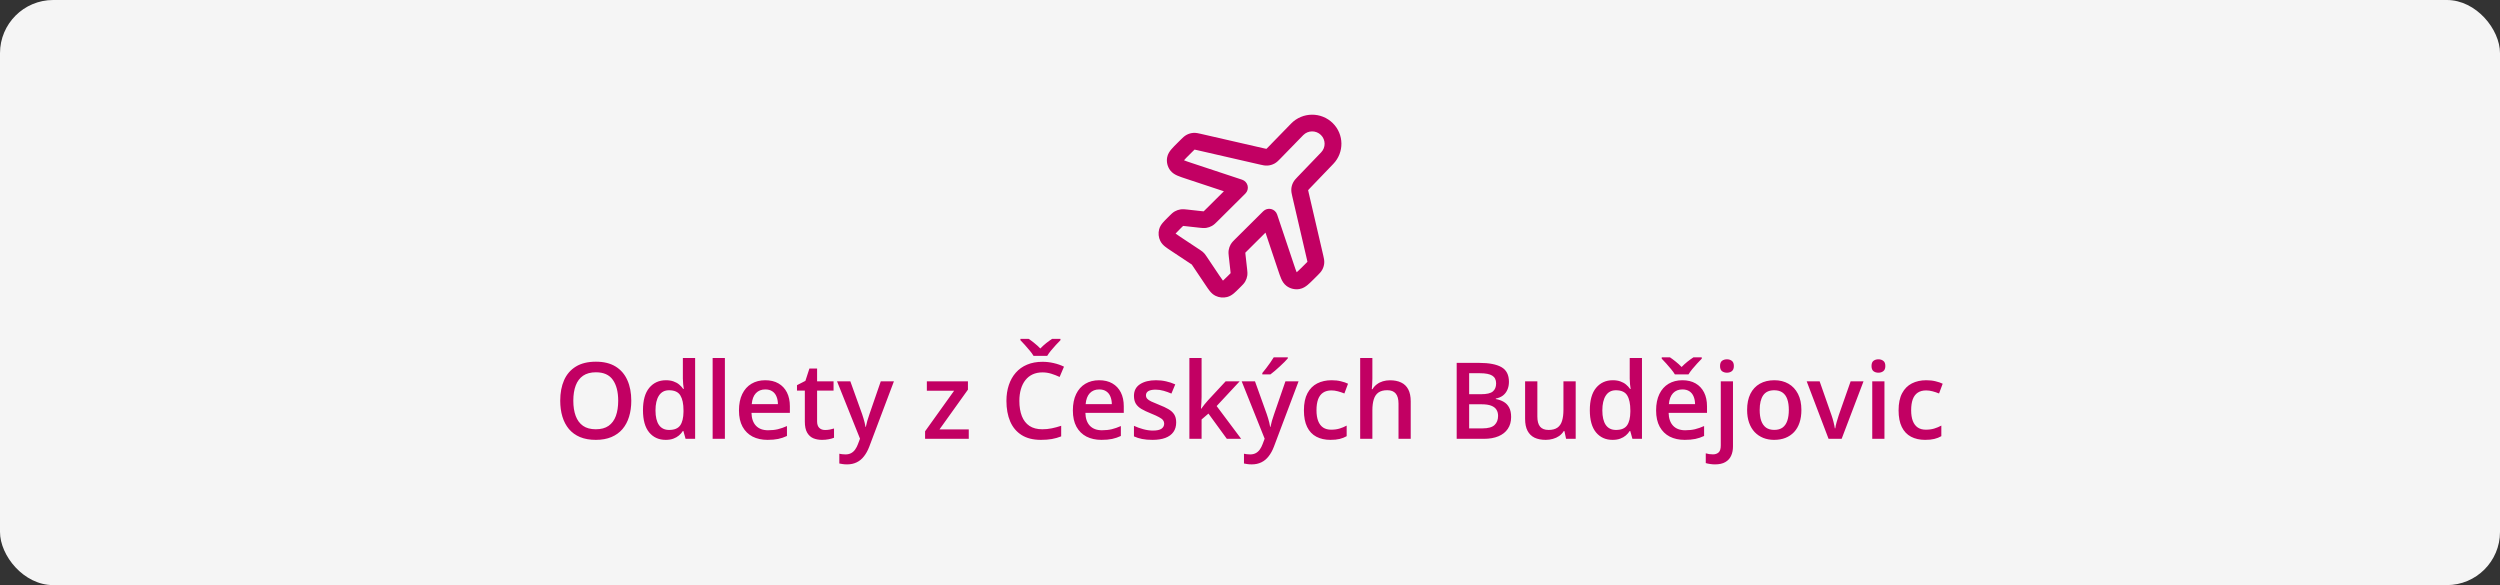
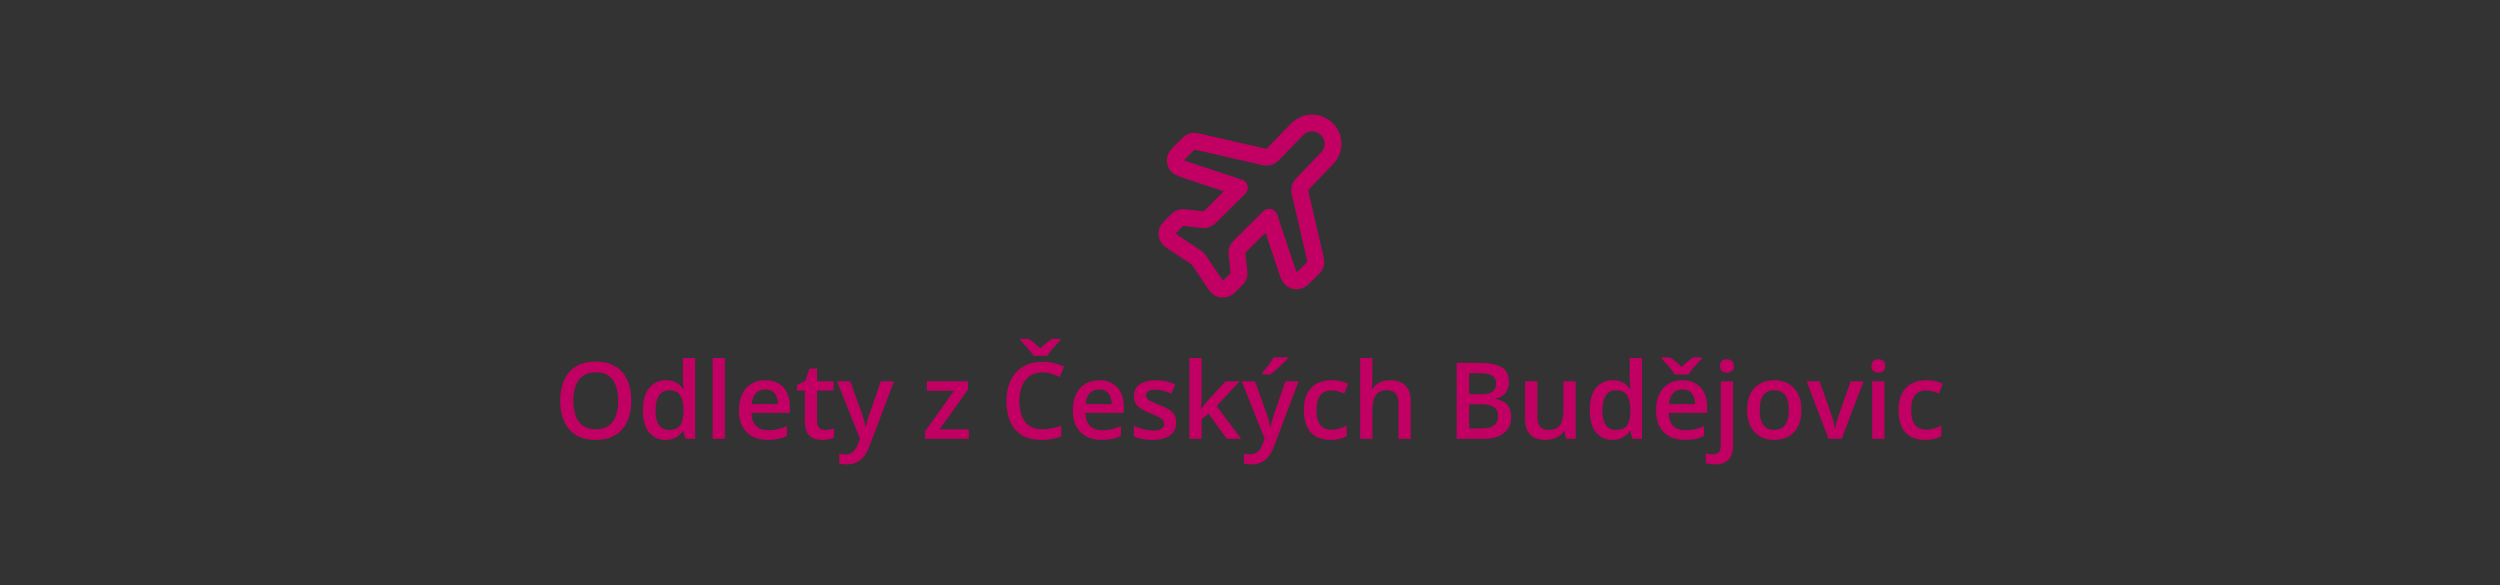
<svg xmlns="http://www.w3.org/2000/svg" width="376" height="88" viewBox="0 0 376 88" fill="none">
  <rect x="0" y="0" width="376" height="88" fill="#333333" stroke="none" />
-   <rect width="376" height="88" rx="8" fill="#F5F5F5" />
  <path d="M94.945 60.273C94.945 61.154 94.833 61.956 94.609 62.68C94.391 63.398 94.06 64.018 93.617 64.539C93.174 65.055 92.62 65.453 91.953 65.734C91.287 66.016 90.505 66.156 89.609 66.156C88.698 66.156 87.906 66.016 87.234 65.734C86.568 65.453 86.013 65.052 85.57 64.531C85.133 64.01 84.805 63.388 84.586 62.664C84.367 61.94 84.258 61.138 84.258 60.258C84.258 59.081 84.451 58.055 84.836 57.18C85.227 56.3 85.818 55.617 86.609 55.133C87.406 54.643 88.412 54.398 89.625 54.398C90.812 54.398 91.799 54.641 92.586 55.125C93.372 55.609 93.961 56.292 94.352 57.172C94.747 58.047 94.945 59.081 94.945 60.273ZM86.227 60.273C86.227 61.154 86.346 61.917 86.586 62.562C86.826 63.203 87.193 63.698 87.688 64.047C88.188 64.391 88.828 64.562 89.609 64.562C90.396 64.562 91.037 64.391 91.531 64.047C92.026 63.698 92.391 63.203 92.625 62.562C92.859 61.917 92.977 61.154 92.977 60.273C92.977 58.935 92.708 57.888 92.172 57.133C91.641 56.372 90.792 55.992 89.625 55.992C88.844 55.992 88.201 56.164 87.695 56.508C87.195 56.852 86.826 57.344 86.586 57.984C86.346 58.62 86.227 59.383 86.227 60.273ZM100.117 66.156C99.086 66.156 98.258 65.781 97.633 65.031C97.013 64.276 96.703 63.164 96.703 61.695C96.703 60.211 97.018 59.089 97.648 58.328C98.284 57.568 99.12 57.188 100.156 57.188C100.594 57.188 100.977 57.247 101.305 57.367C101.633 57.482 101.914 57.638 102.148 57.836C102.388 58.034 102.591 58.255 102.758 58.5H102.844C102.818 58.339 102.786 58.107 102.75 57.805C102.719 57.497 102.703 57.214 102.703 56.953V53.844H104.547V66H103.109L102.781 64.82H102.703C102.547 65.07 102.349 65.297 102.109 65.5C101.875 65.698 101.594 65.857 101.266 65.977C100.943 66.096 100.56 66.156 100.117 66.156ZM100.633 64.664C101.419 64.664 101.974 64.438 102.297 63.984C102.62 63.531 102.786 62.852 102.797 61.945V61.703C102.797 60.734 102.641 59.992 102.328 59.477C102.016 58.956 101.445 58.695 100.617 58.695C99.956 58.695 99.451 58.964 99.102 59.5C98.758 60.031 98.586 60.773 98.586 61.727C98.586 62.68 98.758 63.409 99.102 63.914C99.451 64.414 99.961 64.664 100.633 64.664ZM109.023 66H107.18V53.844H109.023V66ZM115.094 57.188C115.865 57.188 116.526 57.346 117.078 57.664C117.63 57.982 118.055 58.432 118.352 59.016C118.648 59.599 118.797 60.297 118.797 61.109V62.094H113.023C113.044 62.932 113.268 63.578 113.695 64.031C114.128 64.484 114.732 64.711 115.508 64.711C116.06 64.711 116.555 64.659 116.992 64.555C117.435 64.445 117.891 64.287 118.359 64.078V65.57C117.927 65.773 117.487 65.922 117.039 66.016C116.591 66.109 116.055 66.156 115.43 66.156C114.581 66.156 113.833 65.992 113.188 65.664C112.547 65.331 112.044 64.836 111.68 64.18C111.32 63.523 111.141 62.708 111.141 61.734C111.141 60.766 111.305 59.943 111.633 59.266C111.961 58.589 112.422 58.073 113.016 57.719C113.609 57.365 114.302 57.188 115.094 57.188ZM115.094 58.57C114.516 58.57 114.047 58.758 113.688 59.133C113.333 59.508 113.125 60.057 113.062 60.781H117C116.995 60.349 116.922 59.966 116.781 59.633C116.646 59.3 116.438 59.039 116.156 58.852C115.88 58.664 115.526 58.57 115.094 58.57ZM124.086 64.672C124.326 64.672 124.562 64.651 124.797 64.609C125.031 64.562 125.245 64.508 125.438 64.445V65.836C125.234 65.924 124.971 66 124.648 66.062C124.326 66.125 123.99 66.156 123.641 66.156C123.151 66.156 122.711 66.076 122.32 65.914C121.93 65.747 121.62 65.463 121.391 65.062C121.161 64.662 121.047 64.107 121.047 63.398V58.75H119.867V57.93L121.133 57.281L121.734 55.43H122.891V57.352H125.367V58.75H122.891V63.375C122.891 63.812 123 64.138 123.219 64.352C123.438 64.565 123.727 64.672 124.086 64.672ZM125.891 57.352H127.891L129.664 62.289C129.742 62.513 129.812 62.734 129.875 62.953C129.943 63.167 130 63.378 130.047 63.586C130.099 63.794 130.141 64.003 130.172 64.211H130.219C130.271 63.94 130.344 63.638 130.438 63.305C130.536 62.966 130.646 62.628 130.766 62.289L132.469 57.352H134.445L130.734 67.188C130.521 67.75 130.258 68.229 129.945 68.625C129.638 69.026 129.273 69.328 128.852 69.531C128.43 69.74 127.948 69.844 127.406 69.844C127.146 69.844 126.919 69.828 126.727 69.797C126.534 69.771 126.37 69.742 126.234 69.711V68.242C126.344 68.268 126.482 68.292 126.648 68.312C126.815 68.333 126.987 68.344 127.164 68.344C127.492 68.344 127.776 68.279 128.016 68.148C128.255 68.018 128.458 67.833 128.625 67.594C128.792 67.359 128.93 67.091 129.039 66.789L129.344 65.977L125.891 57.352ZM145.703 66H139.133V64.867L143.5 58.766H139.398V57.352H145.578V58.602L141.297 64.586H145.703V66ZM156.781 56.008C156.234 56.008 155.745 56.107 155.312 56.305C154.885 56.503 154.523 56.789 154.227 57.164C153.93 57.534 153.703 57.984 153.547 58.516C153.391 59.042 153.312 59.635 153.312 60.297C153.312 61.182 153.438 61.945 153.688 62.586C153.938 63.221 154.318 63.711 154.828 64.055C155.339 64.393 155.984 64.562 156.766 64.562C157.25 64.562 157.721 64.516 158.18 64.422C158.638 64.328 159.112 64.201 159.602 64.039V65.633C159.138 65.815 158.669 65.948 158.195 66.031C157.721 66.115 157.174 66.156 156.555 66.156C155.388 66.156 154.419 65.914 153.648 65.43C152.883 64.945 152.31 64.263 151.93 63.383C151.555 62.503 151.367 61.471 151.367 60.289C151.367 59.425 151.487 58.633 151.727 57.914C151.966 57.195 152.315 56.575 152.773 56.055C153.232 55.529 153.797 55.125 154.469 54.844C155.146 54.557 155.919 54.414 156.789 54.414C157.362 54.414 157.924 54.479 158.477 54.609C159.034 54.734 159.549 54.914 160.023 55.148L159.367 56.695C158.971 56.508 158.557 56.346 158.125 56.211C157.693 56.075 157.245 56.008 156.781 56.008ZM155.445 53.523C155.305 53.284 155.115 53.021 154.875 52.734C154.641 52.443 154.396 52.159 154.141 51.883C153.891 51.607 153.667 51.367 153.469 51.164V50.961H154.711C154.987 51.148 155.279 51.367 155.586 51.617C155.898 51.862 156.19 52.128 156.461 52.414C156.737 52.128 157.031 51.859 157.344 51.609C157.661 51.359 157.961 51.143 158.242 50.961H159.492V51.164C159.294 51.362 159.065 51.602 158.805 51.883C158.549 52.159 158.302 52.443 158.062 52.734C157.828 53.021 157.641 53.284 157.5 53.523H155.445ZM165.312 57.188C166.083 57.188 166.745 57.346 167.297 57.664C167.849 57.982 168.273 58.432 168.57 59.016C168.867 59.599 169.016 60.297 169.016 61.109V62.094H163.242C163.263 62.932 163.487 63.578 163.914 64.031C164.346 64.484 164.951 64.711 165.727 64.711C166.279 64.711 166.773 64.659 167.211 64.555C167.654 64.445 168.109 64.287 168.578 64.078V65.57C168.146 65.773 167.706 65.922 167.258 66.016C166.81 66.109 166.273 66.156 165.648 66.156C164.799 66.156 164.052 65.992 163.406 65.664C162.766 65.331 162.263 64.836 161.898 64.18C161.539 63.523 161.359 62.708 161.359 61.734C161.359 60.766 161.523 59.943 161.852 59.266C162.18 58.589 162.641 58.073 163.234 57.719C163.828 57.365 164.521 57.188 165.312 57.188ZM165.312 58.57C164.734 58.57 164.266 58.758 163.906 59.133C163.552 59.508 163.344 60.057 163.281 60.781H167.219C167.214 60.349 167.141 59.966 167 59.633C166.865 59.3 166.656 59.039 166.375 58.852C166.099 58.664 165.745 58.57 165.312 58.57ZM176.898 63.531C176.898 64.099 176.76 64.578 176.484 64.969C176.208 65.359 175.805 65.656 175.273 65.859C174.747 66.057 174.102 66.156 173.336 66.156C172.732 66.156 172.211 66.112 171.773 66.023C171.341 65.94 170.932 65.81 170.547 65.633V64.047C170.958 64.24 171.419 64.406 171.93 64.547C172.445 64.688 172.932 64.758 173.391 64.758C173.995 64.758 174.43 64.664 174.695 64.477C174.961 64.284 175.094 64.029 175.094 63.711C175.094 63.523 175.039 63.357 174.93 63.211C174.826 63.06 174.628 62.906 174.336 62.75C174.049 62.589 173.628 62.396 173.07 62.172C172.523 61.953 172.062 61.734 171.688 61.516C171.312 61.297 171.029 61.034 170.836 60.727C170.643 60.414 170.547 60.016 170.547 59.531C170.547 58.766 170.849 58.185 171.453 57.789C172.062 57.388 172.867 57.188 173.867 57.188C174.398 57.188 174.898 57.242 175.367 57.352C175.841 57.456 176.305 57.609 176.758 57.812L176.18 59.195C175.789 59.023 175.396 58.883 175 58.773C174.609 58.659 174.211 58.602 173.805 58.602C173.331 58.602 172.969 58.675 172.719 58.82C172.474 58.966 172.352 59.175 172.352 59.445C172.352 59.648 172.411 59.82 172.531 59.961C172.651 60.102 172.857 60.242 173.148 60.383C173.445 60.523 173.857 60.698 174.383 60.906C174.898 61.104 175.344 61.312 175.719 61.531C176.099 61.745 176.391 62.008 176.594 62.32C176.797 62.633 176.898 63.036 176.898 63.531ZM180.719 53.844V59.719C180.719 59.984 180.708 60.276 180.688 60.594C180.667 60.906 180.646 61.2 180.625 61.477H180.664C180.799 61.294 180.961 61.081 181.148 60.836C181.341 60.591 181.523 60.378 181.695 60.195L184.336 57.352H186.445L182.984 61.07L186.672 66H184.516L181.75 62.203L180.719 63.086V66H178.883V53.844H180.719ZM186.75 57.352H188.75L190.523 62.289C190.602 62.513 190.672 62.734 190.734 62.953C190.802 63.167 190.859 63.378 190.906 63.586C190.958 63.794 191 64.003 191.031 64.211H191.078C191.13 63.94 191.203 63.638 191.297 63.305C191.396 62.966 191.505 62.628 191.625 62.289L193.328 57.352H195.305L191.594 67.188C191.38 67.75 191.117 68.229 190.805 68.625C190.497 69.026 190.133 69.328 189.711 69.531C189.289 69.74 188.807 69.844 188.266 69.844C188.005 69.844 187.779 69.828 187.586 69.797C187.393 69.771 187.229 69.742 187.094 69.711V68.242C187.203 68.268 187.341 68.292 187.508 68.312C187.674 68.333 187.846 68.344 188.023 68.344C188.352 68.344 188.635 68.279 188.875 68.148C189.115 68.018 189.318 67.833 189.484 67.594C189.651 67.359 189.789 67.091 189.898 66.789L190.203 65.977L186.75 57.352ZM193.688 53.742V53.898C193.562 54.05 193.393 54.232 193.18 54.445C192.966 54.654 192.734 54.875 192.484 55.109C192.234 55.339 191.987 55.56 191.742 55.773C191.497 55.982 191.276 56.159 191.078 56.305H189.852V56.102C190.023 55.904 190.214 55.667 190.422 55.391C190.635 55.115 190.844 54.831 191.047 54.539C191.255 54.247 191.43 53.982 191.57 53.742H193.688ZM200.102 66.156C199.284 66.156 198.576 65.997 197.977 65.68C197.378 65.362 196.917 64.875 196.594 64.219C196.271 63.562 196.109 62.729 196.109 61.719C196.109 60.667 196.286 59.807 196.641 59.141C196.995 58.474 197.484 57.982 198.109 57.664C198.74 57.346 199.461 57.188 200.273 57.188C200.789 57.188 201.255 57.24 201.672 57.344C202.094 57.443 202.451 57.565 202.742 57.711L202.195 59.18C201.878 59.05 201.552 58.94 201.219 58.852C200.885 58.763 200.565 58.719 200.258 58.719C199.753 58.719 199.331 58.831 198.992 59.055C198.659 59.279 198.409 59.612 198.242 60.055C198.081 60.497 198 61.047 198 61.703C198 62.339 198.083 62.875 198.25 63.312C198.417 63.745 198.664 64.073 198.992 64.297C199.32 64.516 199.724 64.625 200.203 64.625C200.677 64.625 201.102 64.568 201.477 64.453C201.852 64.338 202.206 64.19 202.539 64.008V65.602C202.211 65.789 201.859 65.927 201.484 66.016C201.109 66.109 200.648 66.156 200.102 66.156ZM206.406 53.844V56.898C206.406 57.216 206.396 57.526 206.375 57.828C206.359 58.13 206.341 58.365 206.32 58.531H206.422C206.604 58.229 206.828 57.982 207.094 57.789C207.359 57.591 207.656 57.443 207.984 57.344C208.318 57.245 208.672 57.195 209.047 57.195C209.708 57.195 210.271 57.307 210.734 57.531C211.198 57.75 211.552 58.091 211.797 58.555C212.047 59.018 212.172 59.62 212.172 60.359V66H210.336V60.703C210.336 60.031 210.198 59.529 209.922 59.195C209.646 58.857 209.219 58.688 208.641 58.688C208.083 58.688 207.641 58.805 207.312 59.039C206.99 59.268 206.758 59.609 206.617 60.062C206.477 60.51 206.406 61.057 206.406 61.703V66H204.57V53.844H206.406ZM219.086 54.578H222.484C223.958 54.578 225.07 54.792 225.82 55.219C226.57 55.646 226.945 56.383 226.945 57.43C226.945 57.867 226.867 58.263 226.711 58.617C226.56 58.966 226.339 59.255 226.047 59.484C225.755 59.708 225.396 59.859 224.969 59.938V60.016C225.411 60.094 225.805 60.232 226.148 60.43C226.497 60.628 226.771 60.911 226.969 61.281C227.172 61.651 227.273 62.13 227.273 62.719C227.273 63.417 227.107 64.01 226.773 64.5C226.445 64.99 225.974 65.362 225.359 65.617C224.75 65.872 224.026 66 223.188 66H219.086V54.578ZM220.961 59.289H222.758C223.607 59.289 224.195 59.151 224.523 58.875C224.852 58.599 225.016 58.195 225.016 57.664C225.016 57.122 224.82 56.732 224.43 56.492C224.044 56.253 223.43 56.133 222.586 56.133H220.961V59.289ZM220.961 60.805V64.43H222.938C223.812 64.43 224.427 64.26 224.781 63.922C225.135 63.583 225.312 63.125 225.312 62.547C225.312 62.193 225.232 61.885 225.07 61.625C224.914 61.365 224.656 61.164 224.297 61.023C223.938 60.878 223.453 60.805 222.844 60.805H220.961ZM236.984 57.352V66H235.539L235.289 64.836H235.188C235.005 65.133 234.773 65.38 234.492 65.578C234.211 65.771 233.898 65.914 233.555 66.008C233.211 66.107 232.849 66.156 232.469 66.156C231.818 66.156 231.26 66.047 230.797 65.828C230.339 65.604 229.987 65.26 229.742 64.797C229.497 64.333 229.375 63.734 229.375 63V57.352H231.219V62.656C231.219 63.328 231.354 63.831 231.625 64.164C231.901 64.497 232.328 64.664 232.906 64.664C233.464 64.664 233.906 64.549 234.234 64.32C234.562 64.091 234.794 63.753 234.93 63.305C235.07 62.857 235.141 62.307 235.141 61.656V57.352H236.984ZM242.523 66.156C241.492 66.156 240.664 65.781 240.039 65.031C239.419 64.276 239.109 63.164 239.109 61.695C239.109 60.211 239.424 59.089 240.055 58.328C240.69 57.568 241.526 57.188 242.562 57.188C243 57.188 243.383 57.247 243.711 57.367C244.039 57.482 244.32 57.638 244.555 57.836C244.794 58.034 244.997 58.255 245.164 58.5H245.25C245.224 58.339 245.193 58.107 245.156 57.805C245.125 57.497 245.109 57.214 245.109 56.953V53.844H246.953V66H245.516L245.188 64.82H245.109C244.953 65.07 244.755 65.297 244.516 65.5C244.281 65.698 244 65.857 243.672 65.977C243.349 66.096 242.966 66.156 242.523 66.156ZM243.039 64.664C243.826 64.664 244.38 64.438 244.703 63.984C245.026 63.531 245.193 62.852 245.203 61.945V61.703C245.203 60.734 245.047 59.992 244.734 59.477C244.422 58.956 243.852 58.695 243.023 58.695C242.362 58.695 241.857 58.964 241.508 59.5C241.164 60.031 240.992 60.773 240.992 61.727C240.992 62.68 241.164 63.409 241.508 63.914C241.857 64.414 242.367 64.664 243.039 64.664ZM253.031 57.188C253.802 57.188 254.464 57.346 255.016 57.664C255.568 57.982 255.992 58.432 256.289 59.016C256.586 59.599 256.734 60.297 256.734 61.109V62.094H250.961C250.982 62.932 251.206 63.578 251.633 64.031C252.065 64.484 252.669 64.711 253.445 64.711C253.997 64.711 254.492 64.659 254.93 64.555C255.372 64.445 255.828 64.287 256.297 64.078V65.57C255.865 65.773 255.424 65.922 254.977 66.016C254.529 66.109 253.992 66.156 253.367 66.156C252.518 66.156 251.771 65.992 251.125 65.664C250.484 65.331 249.982 64.836 249.617 64.18C249.258 63.523 249.078 62.708 249.078 61.734C249.078 60.766 249.242 59.943 249.57 59.266C249.898 58.589 250.359 58.073 250.953 57.719C251.547 57.365 252.24 57.188 253.031 57.188ZM253.031 58.57C252.453 58.57 251.984 58.758 251.625 59.133C251.271 59.508 251.062 60.057 251 60.781H254.938C254.932 60.349 254.859 59.966 254.719 59.633C254.583 59.3 254.375 59.039 254.094 58.852C253.818 58.664 253.464 58.57 253.031 58.57ZM251.898 56.305C251.758 56.065 251.568 55.802 251.328 55.516C251.094 55.224 250.849 54.94 250.594 54.664C250.344 54.388 250.12 54.148 249.922 53.945V53.742H251.164C251.44 53.93 251.732 54.148 252.039 54.398C252.352 54.643 252.643 54.909 252.914 55.195C253.19 54.909 253.484 54.641 253.797 54.391C254.115 54.141 254.414 53.925 254.695 53.742H255.945V53.945C255.747 54.143 255.518 54.383 255.258 54.664C255.003 54.94 254.755 55.224 254.516 55.516C254.281 55.802 254.094 56.065 253.953 56.305H251.898ZM257.938 69.844C257.667 69.844 257.409 69.823 257.164 69.781C256.919 69.745 256.714 69.701 256.547 69.648V68.18C256.724 68.232 256.896 68.271 257.062 68.297C257.229 68.323 257.419 68.336 257.633 68.336C257.971 68.336 258.25 68.242 258.469 68.055C258.693 67.867 258.805 67.51 258.805 66.984V57.352H260.641V67.148C260.641 67.674 260.547 68.141 260.359 68.547C260.177 68.953 259.885 69.271 259.484 69.5C259.089 69.729 258.573 69.844 257.938 69.844ZM258.695 55.047C258.695 54.677 258.794 54.417 258.992 54.266C259.195 54.115 259.443 54.039 259.734 54.039C260.016 54.039 260.258 54.115 260.461 54.266C260.669 54.417 260.773 54.677 260.773 55.047C260.773 55.411 260.669 55.672 260.461 55.828C260.258 55.979 260.016 56.055 259.734 56.055C259.443 56.055 259.195 55.979 258.992 55.828C258.794 55.672 258.695 55.411 258.695 55.047ZM270.93 61.656C270.93 62.375 270.836 63.013 270.648 63.57C270.461 64.128 270.188 64.599 269.828 64.984C269.469 65.365 269.036 65.656 268.531 65.859C268.026 66.057 267.456 66.156 266.82 66.156C266.227 66.156 265.682 66.057 265.188 65.859C264.693 65.656 264.263 65.365 263.898 64.984C263.539 64.599 263.26 64.128 263.062 63.57C262.865 63.013 262.766 62.375 262.766 61.656C262.766 60.703 262.93 59.896 263.258 59.234C263.591 58.568 264.065 58.06 264.68 57.711C265.294 57.362 266.026 57.188 266.875 57.188C267.672 57.188 268.375 57.362 268.984 57.711C269.594 58.06 270.07 58.568 270.414 59.234C270.758 59.901 270.93 60.708 270.93 61.656ZM264.656 61.656C264.656 62.286 264.732 62.825 264.883 63.273C265.039 63.721 265.279 64.065 265.602 64.305C265.924 64.539 266.341 64.656 266.852 64.656C267.362 64.656 267.779 64.539 268.102 64.305C268.424 64.065 268.661 63.721 268.812 63.273C268.964 62.825 269.039 62.286 269.039 61.656C269.039 61.026 268.964 60.492 268.812 60.055C268.661 59.612 268.424 59.276 268.102 59.047C267.779 58.812 267.359 58.695 266.844 58.695C266.083 58.695 265.529 58.95 265.18 59.461C264.831 59.971 264.656 60.703 264.656 61.656ZM275.016 66L271.727 57.352H273.672L275.453 62.43C275.568 62.753 275.672 63.102 275.766 63.477C275.859 63.852 275.924 64.167 275.961 64.422H276.023C276.06 64.156 276.13 63.839 276.234 63.469C276.339 63.094 276.445 62.747 276.555 62.43L278.336 57.352H280.273L276.984 66H275.016ZM283.422 57.352V66H281.586V57.352H283.422ZM282.516 54.039C282.797 54.039 283.039 54.115 283.242 54.266C283.451 54.417 283.555 54.677 283.555 55.047C283.555 55.411 283.451 55.672 283.242 55.828C283.039 55.979 282.797 56.055 282.516 56.055C282.224 56.055 281.977 55.979 281.773 55.828C281.576 55.672 281.477 55.411 281.477 55.047C281.477 54.677 281.576 54.417 281.773 54.266C281.977 54.115 282.224 54.039 282.516 54.039ZM289.539 66.156C288.721 66.156 288.013 65.997 287.414 65.68C286.815 65.362 286.354 64.875 286.031 64.219C285.708 63.562 285.547 62.729 285.547 61.719C285.547 60.667 285.724 59.807 286.078 59.141C286.432 58.474 286.922 57.982 287.547 57.664C288.177 57.346 288.898 57.188 289.711 57.188C290.227 57.188 290.693 57.24 291.109 57.344C291.531 57.443 291.888 57.565 292.18 57.711L291.633 59.18C291.315 59.05 290.99 58.94 290.656 58.852C290.323 58.763 290.003 58.719 289.695 58.719C289.19 58.719 288.768 58.831 288.43 59.055C288.096 59.279 287.846 59.612 287.68 60.055C287.518 60.497 287.438 61.047 287.438 61.703C287.438 62.339 287.521 62.875 287.688 63.312C287.854 63.745 288.102 64.073 288.43 64.297C288.758 64.516 289.161 64.625 289.641 64.625C290.115 64.625 290.539 64.568 290.914 64.453C291.289 64.338 291.643 64.19 291.977 64.008V65.602C291.648 65.789 291.297 65.927 290.922 66.016C290.547 66.109 290.086 66.156 289.539 66.156Z" fill="#C20063" />
-   <path fill-rule="evenodd" clip-rule="evenodd" d="M194.184 18.582C195.895 16.826 198.722 16.803 200.461 18.532C202.152 20.213 202.183 22.928 200.531 24.648L197.019 28.303C196.872 28.456 196.798 28.534 196.747 28.594L196.742 28.599L196.743 28.605C196.757 28.682 196.781 28.787 196.829 28.993L199.013 38.4C199.019 38.427 199.026 38.454 199.032 38.483C199.104 38.788 199.195 39.172 199.165 39.565C199.138 39.904 199.043 40.234 198.884 40.536C198.701 40.884 198.419 41.162 198.195 41.383C198.174 41.404 198.154 41.424 198.134 41.444L197.629 41.946C197.277 42.295 196.955 42.616 196.669 42.852C196.375 43.096 195.974 43.377 195.451 43.469C194.766 43.59 194.061 43.425 193.503 43.013C193.076 42.697 192.844 42.267 192.691 41.919C192.542 41.58 192.397 41.15 192.24 40.682L190.33 34.987L187.548 37.752C187.413 37.886 187.345 37.954 187.298 38.006L187.295 38.01L187.295 38.015C187.299 38.085 187.309 38.18 187.33 38.368L187.563 40.445C187.565 40.469 187.568 40.494 187.571 40.519C187.602 40.792 187.642 41.136 187.587 41.479C187.539 41.776 187.438 42.062 187.288 42.324C187.116 42.626 186.869 42.87 186.673 43.063C186.655 43.081 186.637 43.099 186.62 43.116L186.37 43.364L186.338 43.396C186.067 43.665 185.809 43.922 185.575 44.117C185.323 44.327 184.996 44.558 184.566 44.669C183.983 44.82 183.365 44.759 182.824 44.497C182.425 44.305 182.149 44.015 181.943 43.76C181.752 43.523 181.55 43.221 181.337 42.904L179.329 39.911C179.285 39.844 179.262 39.811 179.246 39.787L179.245 39.786L179.243 39.785C179.22 39.768 179.187 39.746 179.119 39.702L176.108 37.706C175.789 37.495 175.485 37.294 175.246 37.104C174.99 36.9 174.698 36.626 174.504 36.229C174.241 35.691 174.18 35.076 174.332 34.497C174.444 34.07 174.675 33.745 174.887 33.495C175.083 33.262 175.341 33.005 175.612 32.736L175.894 32.456C175.911 32.439 175.929 32.421 175.947 32.403C176.142 32.208 176.387 31.963 176.691 31.791C176.954 31.643 177.242 31.542 177.541 31.495C177.887 31.44 178.232 31.48 178.507 31.511C178.532 31.514 178.557 31.516 178.581 31.519L180.671 31.75C180.861 31.771 180.957 31.781 181.026 31.785L181.032 31.785L181.036 31.782C181.088 31.735 181.156 31.668 181.291 31.534L184.074 28.768L178.343 26.87C177.872 26.714 177.439 26.57 177.099 26.422C176.748 26.27 176.315 26.039 175.998 25.615C175.584 25.06 175.417 24.36 175.538 23.679C175.631 23.159 175.915 22.76 176.16 22.468C176.397 22.184 176.72 21.864 177.071 21.514C177.083 21.502 177.096 21.49 177.108 21.478L177.577 21.012C177.596 20.992 177.617 20.972 177.637 20.951C177.86 20.729 178.139 20.449 178.49 20.267C178.794 20.109 179.126 20.014 179.467 19.988C179.862 19.958 180.248 20.048 180.556 20.12C180.584 20.126 180.612 20.133 180.64 20.139L190.068 22.302C190.277 22.349 190.384 22.374 190.463 22.387L190.469 22.388L190.474 22.384C190.533 22.33 190.609 22.252 190.759 22.099L194.184 18.582ZM198.673 20.308C197.932 19.572 196.729 19.582 196.001 20.33L192.575 23.846C192.556 23.866 192.536 23.886 192.516 23.907C192.301 24.129 192.031 24.408 191.692 24.594C191.371 24.77 191.016 24.874 190.65 24.9C190.263 24.928 189.884 24.839 189.582 24.769C189.554 24.762 189.526 24.756 189.5 24.75L180.071 22.587C179.858 22.538 179.749 22.514 179.67 22.5L179.663 22.499L179.658 22.504C179.598 22.557 179.519 22.635 179.364 22.789L178.896 23.255C178.495 23.653 178.257 23.891 178.103 24.075C178.094 24.086 178.086 24.096 178.078 24.105C178.089 24.11 178.101 24.115 178.114 24.121C178.335 24.217 178.655 24.325 179.192 24.503L186.813 27.027C187.229 27.165 187.543 27.507 187.644 27.931C187.744 28.354 187.617 28.8 187.307 29.108L183.079 33.31C183.062 33.327 183.044 33.345 183.026 33.363C182.831 33.558 182.586 33.803 182.282 33.975C182.019 34.123 181.731 34.224 181.432 34.271C181.086 34.326 180.741 34.287 180.466 34.255C180.441 34.252 180.416 34.25 180.392 34.247L178.302 34.016C178.112 33.995 178.016 33.985 177.947 33.981L177.941 33.981L177.937 33.984C177.885 34.031 177.817 34.098 177.682 34.232L177.432 34.481C177.117 34.794 176.94 34.972 176.823 35.11C176.818 35.116 176.813 35.122 176.808 35.128C176.814 35.132 176.82 35.137 176.826 35.142C176.968 35.255 177.177 35.395 177.548 35.641L180.521 37.611C180.53 37.617 180.539 37.622 180.548 37.628C180.646 37.693 180.77 37.775 180.886 37.874C180.988 37.96 181.082 38.054 181.168 38.154C181.268 38.27 181.35 38.393 181.416 38.491C181.422 38.5 181.427 38.509 181.433 38.517L183.415 41.472C183.663 41.841 183.803 42.049 183.917 42.189C183.922 42.196 183.927 42.202 183.932 42.208C183.937 42.203 183.943 42.198 183.95 42.193C184.089 42.077 184.268 41.9 184.583 41.587L184.832 41.339C184.967 41.205 185.035 41.137 185.082 41.086L185.086 41.081L185.085 41.076C185.081 41.007 185.071 40.911 185.05 40.723L184.818 38.646C184.815 38.622 184.812 38.597 184.809 38.572C184.778 38.299 184.738 37.956 184.794 37.612C184.841 37.315 184.942 37.029 185.092 36.767C185.265 36.465 185.511 36.221 185.707 36.028C185.725 36.01 185.743 35.992 185.76 35.975L189.989 31.773C190.299 31.465 190.747 31.338 191.173 31.438C191.599 31.538 191.943 31.851 192.082 32.264L194.622 39.838C194.801 40.372 194.909 40.69 195.006 40.91C195.012 40.923 195.017 40.934 195.022 40.945C195.032 40.938 195.042 40.93 195.052 40.921C195.238 40.767 195.477 40.531 195.878 40.133L196.347 39.667C196.501 39.513 196.58 39.435 196.633 39.375L196.638 39.37L196.637 39.363C196.623 39.284 196.599 39.176 196.549 38.965L194.365 29.558C194.359 29.532 194.353 29.505 194.346 29.477C194.276 29.179 194.188 28.805 194.215 28.421C194.238 28.09 194.327 27.766 194.478 27.469C194.651 27.126 194.92 26.848 195.133 26.628C195.153 26.607 195.172 26.587 195.191 26.568L198.703 22.912C199.406 22.18 199.393 21.024 198.673 20.308Z" fill="#C20063" />
+   <path fill-rule="evenodd" clip-rule="evenodd" d="M194.184 18.582C195.895 16.826 198.722 16.803 200.461 18.532C202.152 20.213 202.183 22.928 200.531 24.648L197.019 28.303C196.872 28.456 196.798 28.534 196.747 28.594L196.742 28.599L196.743 28.605C196.757 28.682 196.781 28.787 196.829 28.993L199.013 38.4C199.019 38.427 199.026 38.454 199.032 38.483C199.104 38.788 199.195 39.172 199.165 39.565C199.138 39.904 199.043 40.234 198.884 40.536C198.701 40.884 198.419 41.162 198.195 41.383C198.174 41.404 198.154 41.424 198.134 41.444L197.629 41.946C197.277 42.295 196.955 42.616 196.669 42.852C196.375 43.096 195.974 43.377 195.451 43.469C194.766 43.59 194.061 43.425 193.503 43.013C193.076 42.697 192.844 42.267 192.691 41.919C192.542 41.58 192.397 41.15 192.24 40.682L190.33 34.987L187.548 37.752C187.413 37.886 187.345 37.954 187.298 38.006L187.295 38.01L187.295 38.015C187.299 38.085 187.309 38.18 187.33 38.368L187.563 40.445C187.565 40.469 187.568 40.494 187.571 40.519C187.602 40.792 187.642 41.136 187.587 41.479C187.539 41.776 187.438 42.062 187.288 42.324C187.116 42.626 186.869 42.87 186.673 43.063C186.655 43.081 186.637 43.099 186.62 43.116L186.37 43.364L186.338 43.396C186.067 43.665 185.809 43.922 185.575 44.117C185.323 44.327 184.996 44.558 184.566 44.669C183.983 44.82 183.365 44.759 182.824 44.497C182.425 44.305 182.149 44.015 181.943 43.76C181.752 43.523 181.55 43.221 181.337 42.904L179.329 39.911C179.285 39.844 179.262 39.811 179.246 39.787L179.245 39.786L179.243 39.785C179.22 39.768 179.187 39.746 179.119 39.702L176.108 37.706C175.789 37.495 175.485 37.294 175.246 37.104C174.99 36.9 174.698 36.626 174.504 36.229C174.241 35.691 174.18 35.076 174.332 34.497C174.444 34.07 174.675 33.745 174.887 33.495C175.083 33.262 175.341 33.005 175.612 32.736L175.894 32.456C175.911 32.439 175.929 32.421 175.947 32.403C176.142 32.208 176.387 31.963 176.691 31.791C176.954 31.643 177.242 31.542 177.541 31.495C177.887 31.44 178.232 31.48 178.507 31.511C178.532 31.514 178.557 31.516 178.581 31.519L180.671 31.75C180.861 31.771 180.957 31.781 181.026 31.785L181.032 31.785L181.036 31.782C181.088 31.735 181.156 31.668 181.291 31.534L184.074 28.768L178.343 26.87C177.872 26.714 177.439 26.57 177.099 26.422C176.748 26.27 176.315 26.039 175.998 25.615C175.584 25.06 175.417 24.36 175.538 23.679C175.631 23.159 175.915 22.76 176.16 22.468C176.397 22.184 176.72 21.864 177.071 21.514C177.083 21.502 177.096 21.49 177.108 21.478L177.577 21.012C177.596 20.992 177.617 20.972 177.637 20.951C177.86 20.729 178.139 20.449 178.49 20.267C178.794 20.109 179.126 20.014 179.467 19.988C179.862 19.958 180.248 20.048 180.556 20.12C180.584 20.126 180.612 20.133 180.64 20.139L190.068 22.302C190.277 22.349 190.384 22.374 190.463 22.387L190.469 22.388L190.474 22.384C190.533 22.33 190.609 22.252 190.759 22.099L194.184 18.582ZM198.673 20.308C197.932 19.572 196.729 19.582 196.001 20.33L192.575 23.846C192.556 23.866 192.536 23.886 192.516 23.907C192.301 24.129 192.031 24.408 191.692 24.594C191.371 24.77 191.016 24.874 190.65 24.9C190.263 24.928 189.884 24.839 189.582 24.769C189.554 24.762 189.526 24.756 189.5 24.75L180.071 22.587C179.858 22.538 179.749 22.514 179.67 22.5L179.663 22.499L179.658 22.504C179.598 22.557 179.519 22.635 179.364 22.789L178.896 23.255C178.495 23.653 178.257 23.891 178.103 24.075C178.094 24.086 178.086 24.096 178.078 24.105C178.089 24.11 178.101 24.115 178.114 24.121C178.335 24.217 178.655 24.325 179.192 24.503L186.813 27.027C187.229 27.165 187.543 27.507 187.644 27.931C187.744 28.354 187.617 28.8 187.307 29.108L183.079 33.31C183.062 33.327 183.044 33.345 183.026 33.363C182.831 33.558 182.586 33.803 182.282 33.975C182.019 34.123 181.731 34.224 181.432 34.271C181.086 34.326 180.741 34.287 180.466 34.255C180.441 34.252 180.416 34.25 180.392 34.247L178.302 34.016C178.112 33.995 178.016 33.985 177.947 33.981L177.941 33.981L177.937 33.984C177.885 34.031 177.817 34.098 177.682 34.232L177.432 34.481C177.117 34.794 176.94 34.972 176.823 35.11C176.818 35.116 176.813 35.122 176.808 35.128C176.814 35.132 176.82 35.137 176.826 35.142C176.968 35.255 177.177 35.395 177.548 35.641L180.521 37.611C180.646 37.693 180.77 37.775 180.886 37.874C180.988 37.96 181.082 38.054 181.168 38.154C181.268 38.27 181.35 38.393 181.416 38.491C181.422 38.5 181.427 38.509 181.433 38.517L183.415 41.472C183.663 41.841 183.803 42.049 183.917 42.189C183.922 42.196 183.927 42.202 183.932 42.208C183.937 42.203 183.943 42.198 183.95 42.193C184.089 42.077 184.268 41.9 184.583 41.587L184.832 41.339C184.967 41.205 185.035 41.137 185.082 41.086L185.086 41.081L185.085 41.076C185.081 41.007 185.071 40.911 185.05 40.723L184.818 38.646C184.815 38.622 184.812 38.597 184.809 38.572C184.778 38.299 184.738 37.956 184.794 37.612C184.841 37.315 184.942 37.029 185.092 36.767C185.265 36.465 185.511 36.221 185.707 36.028C185.725 36.01 185.743 35.992 185.76 35.975L189.989 31.773C190.299 31.465 190.747 31.338 191.173 31.438C191.599 31.538 191.943 31.851 192.082 32.264L194.622 39.838C194.801 40.372 194.909 40.69 195.006 40.91C195.012 40.923 195.017 40.934 195.022 40.945C195.032 40.938 195.042 40.93 195.052 40.921C195.238 40.767 195.477 40.531 195.878 40.133L196.347 39.667C196.501 39.513 196.58 39.435 196.633 39.375L196.638 39.37L196.637 39.363C196.623 39.284 196.599 39.176 196.549 38.965L194.365 29.558C194.359 29.532 194.353 29.505 194.346 29.477C194.276 29.179 194.188 28.805 194.215 28.421C194.238 28.09 194.327 27.766 194.478 27.469C194.651 27.126 194.92 26.848 195.133 26.628C195.153 26.607 195.172 26.587 195.191 26.568L198.703 22.912C199.406 22.18 199.393 21.024 198.673 20.308Z" fill="#C20063" />
</svg>